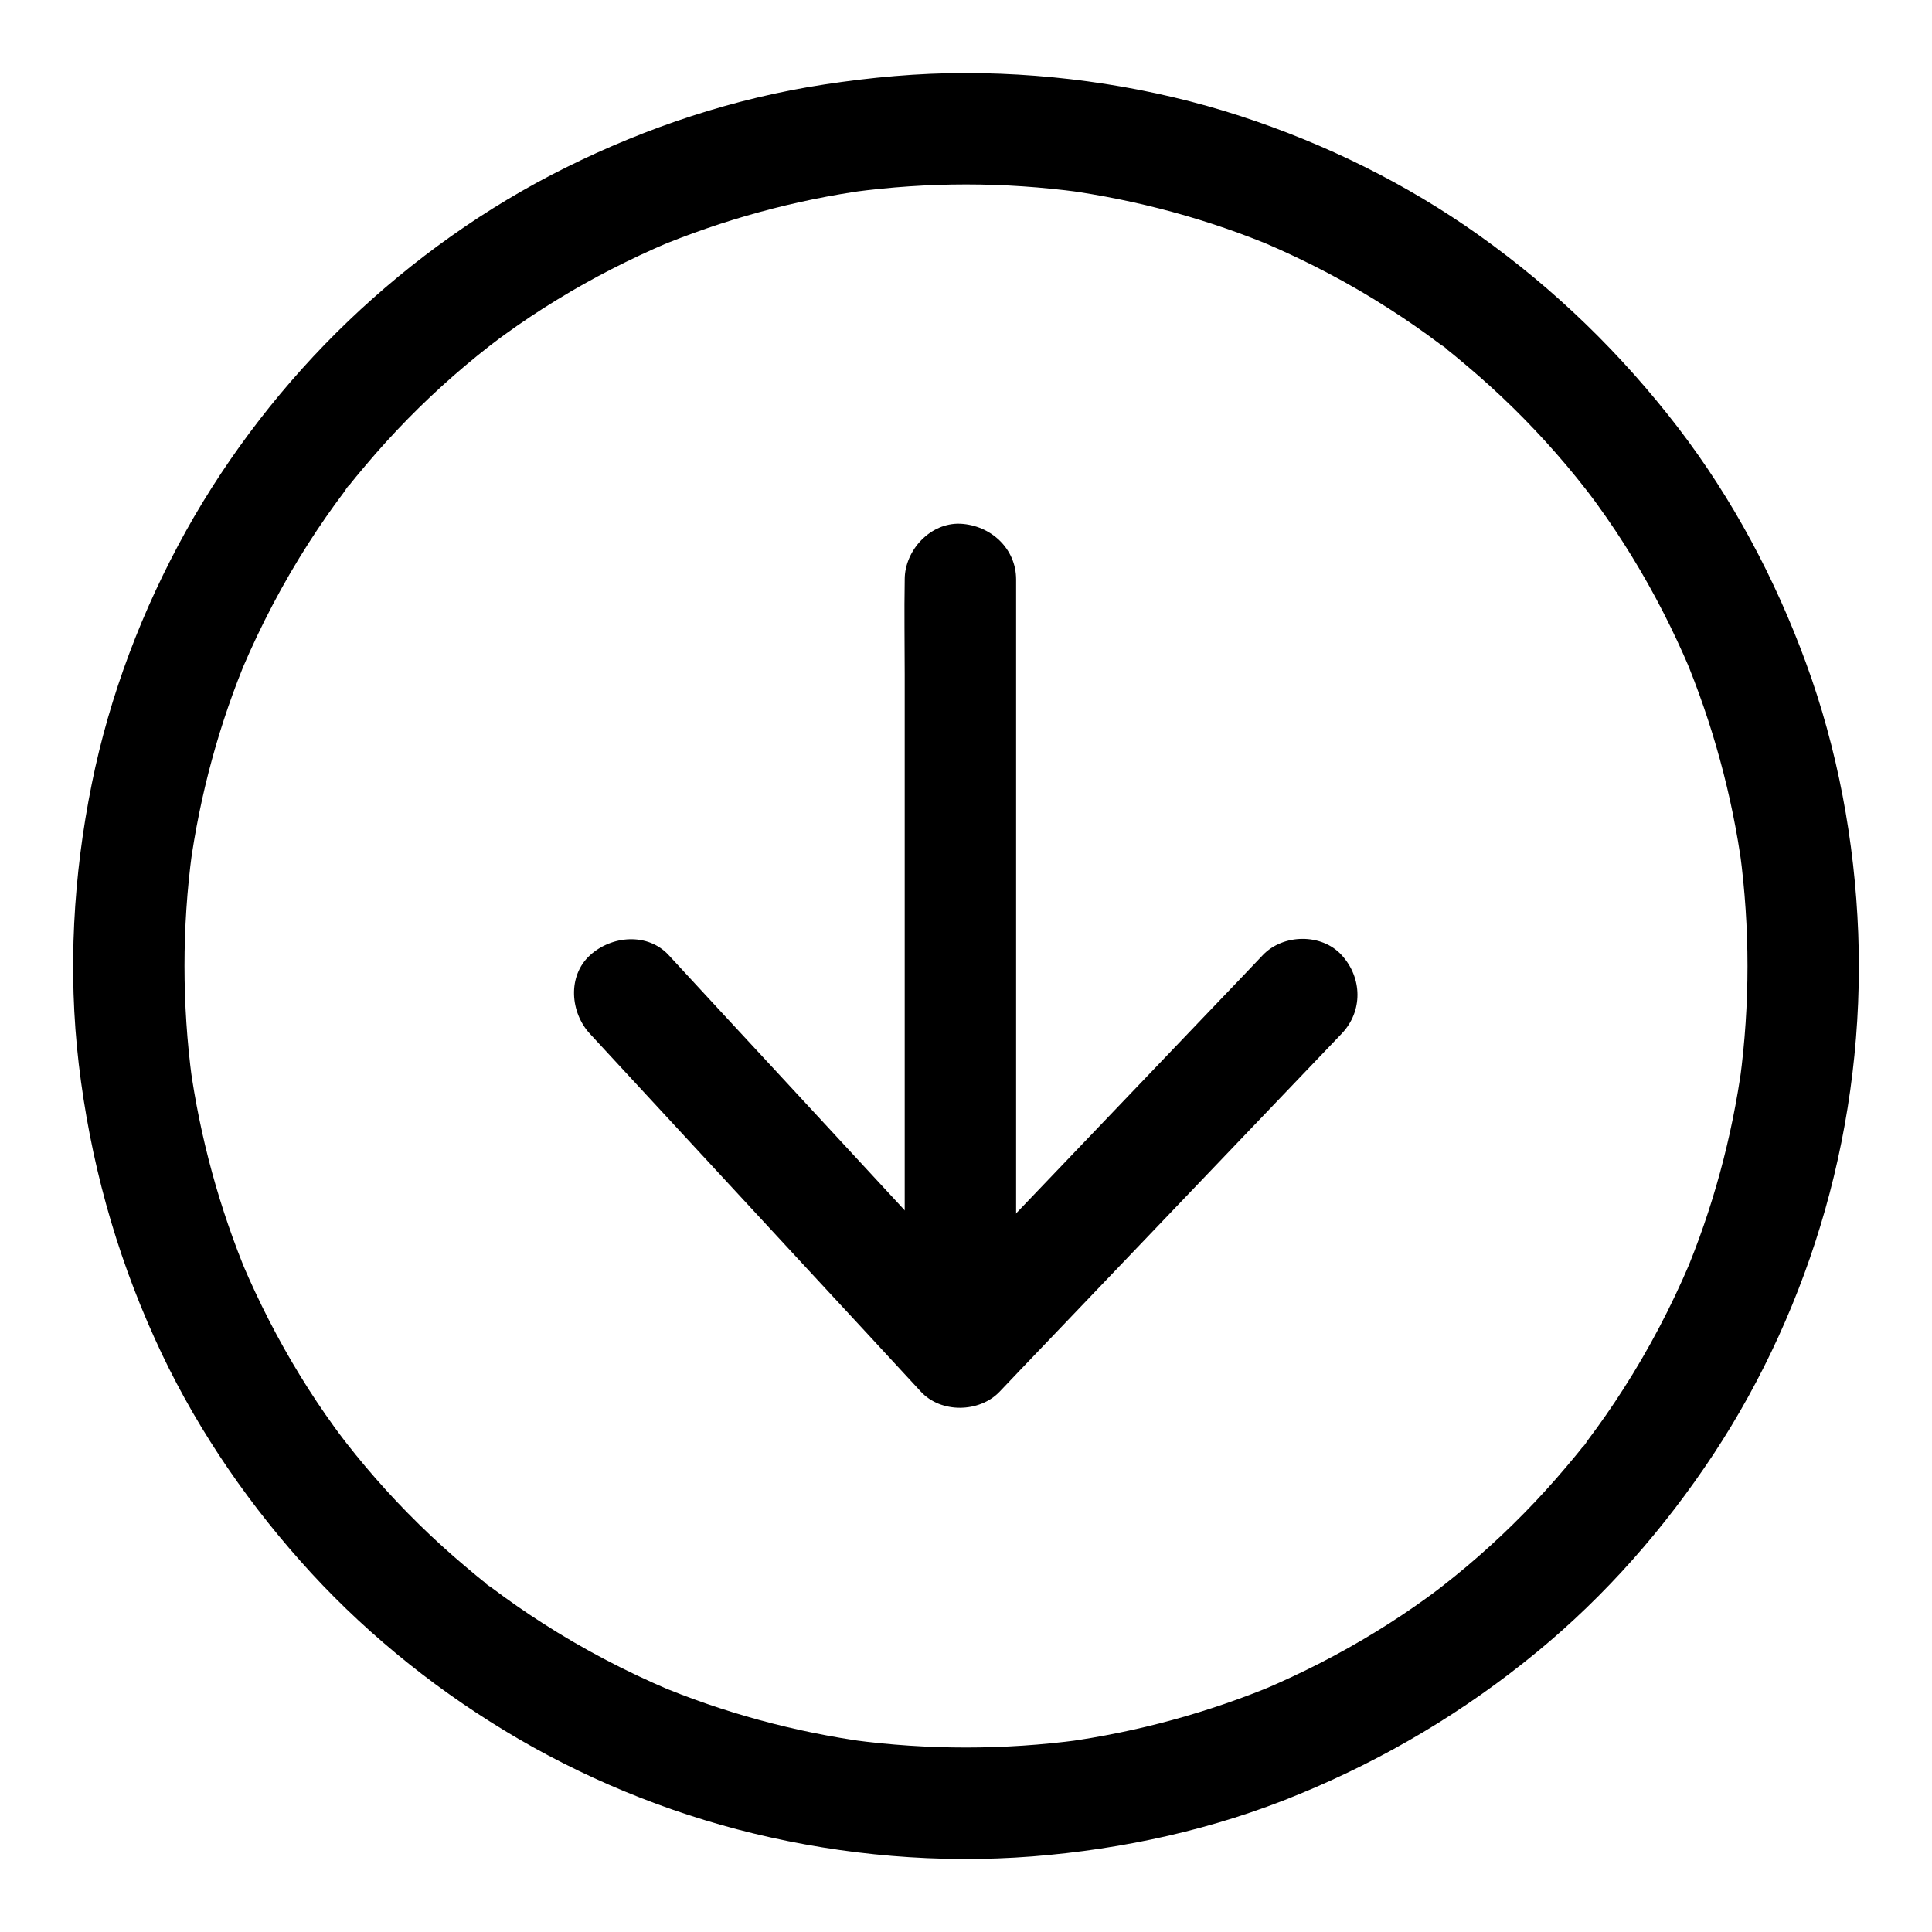
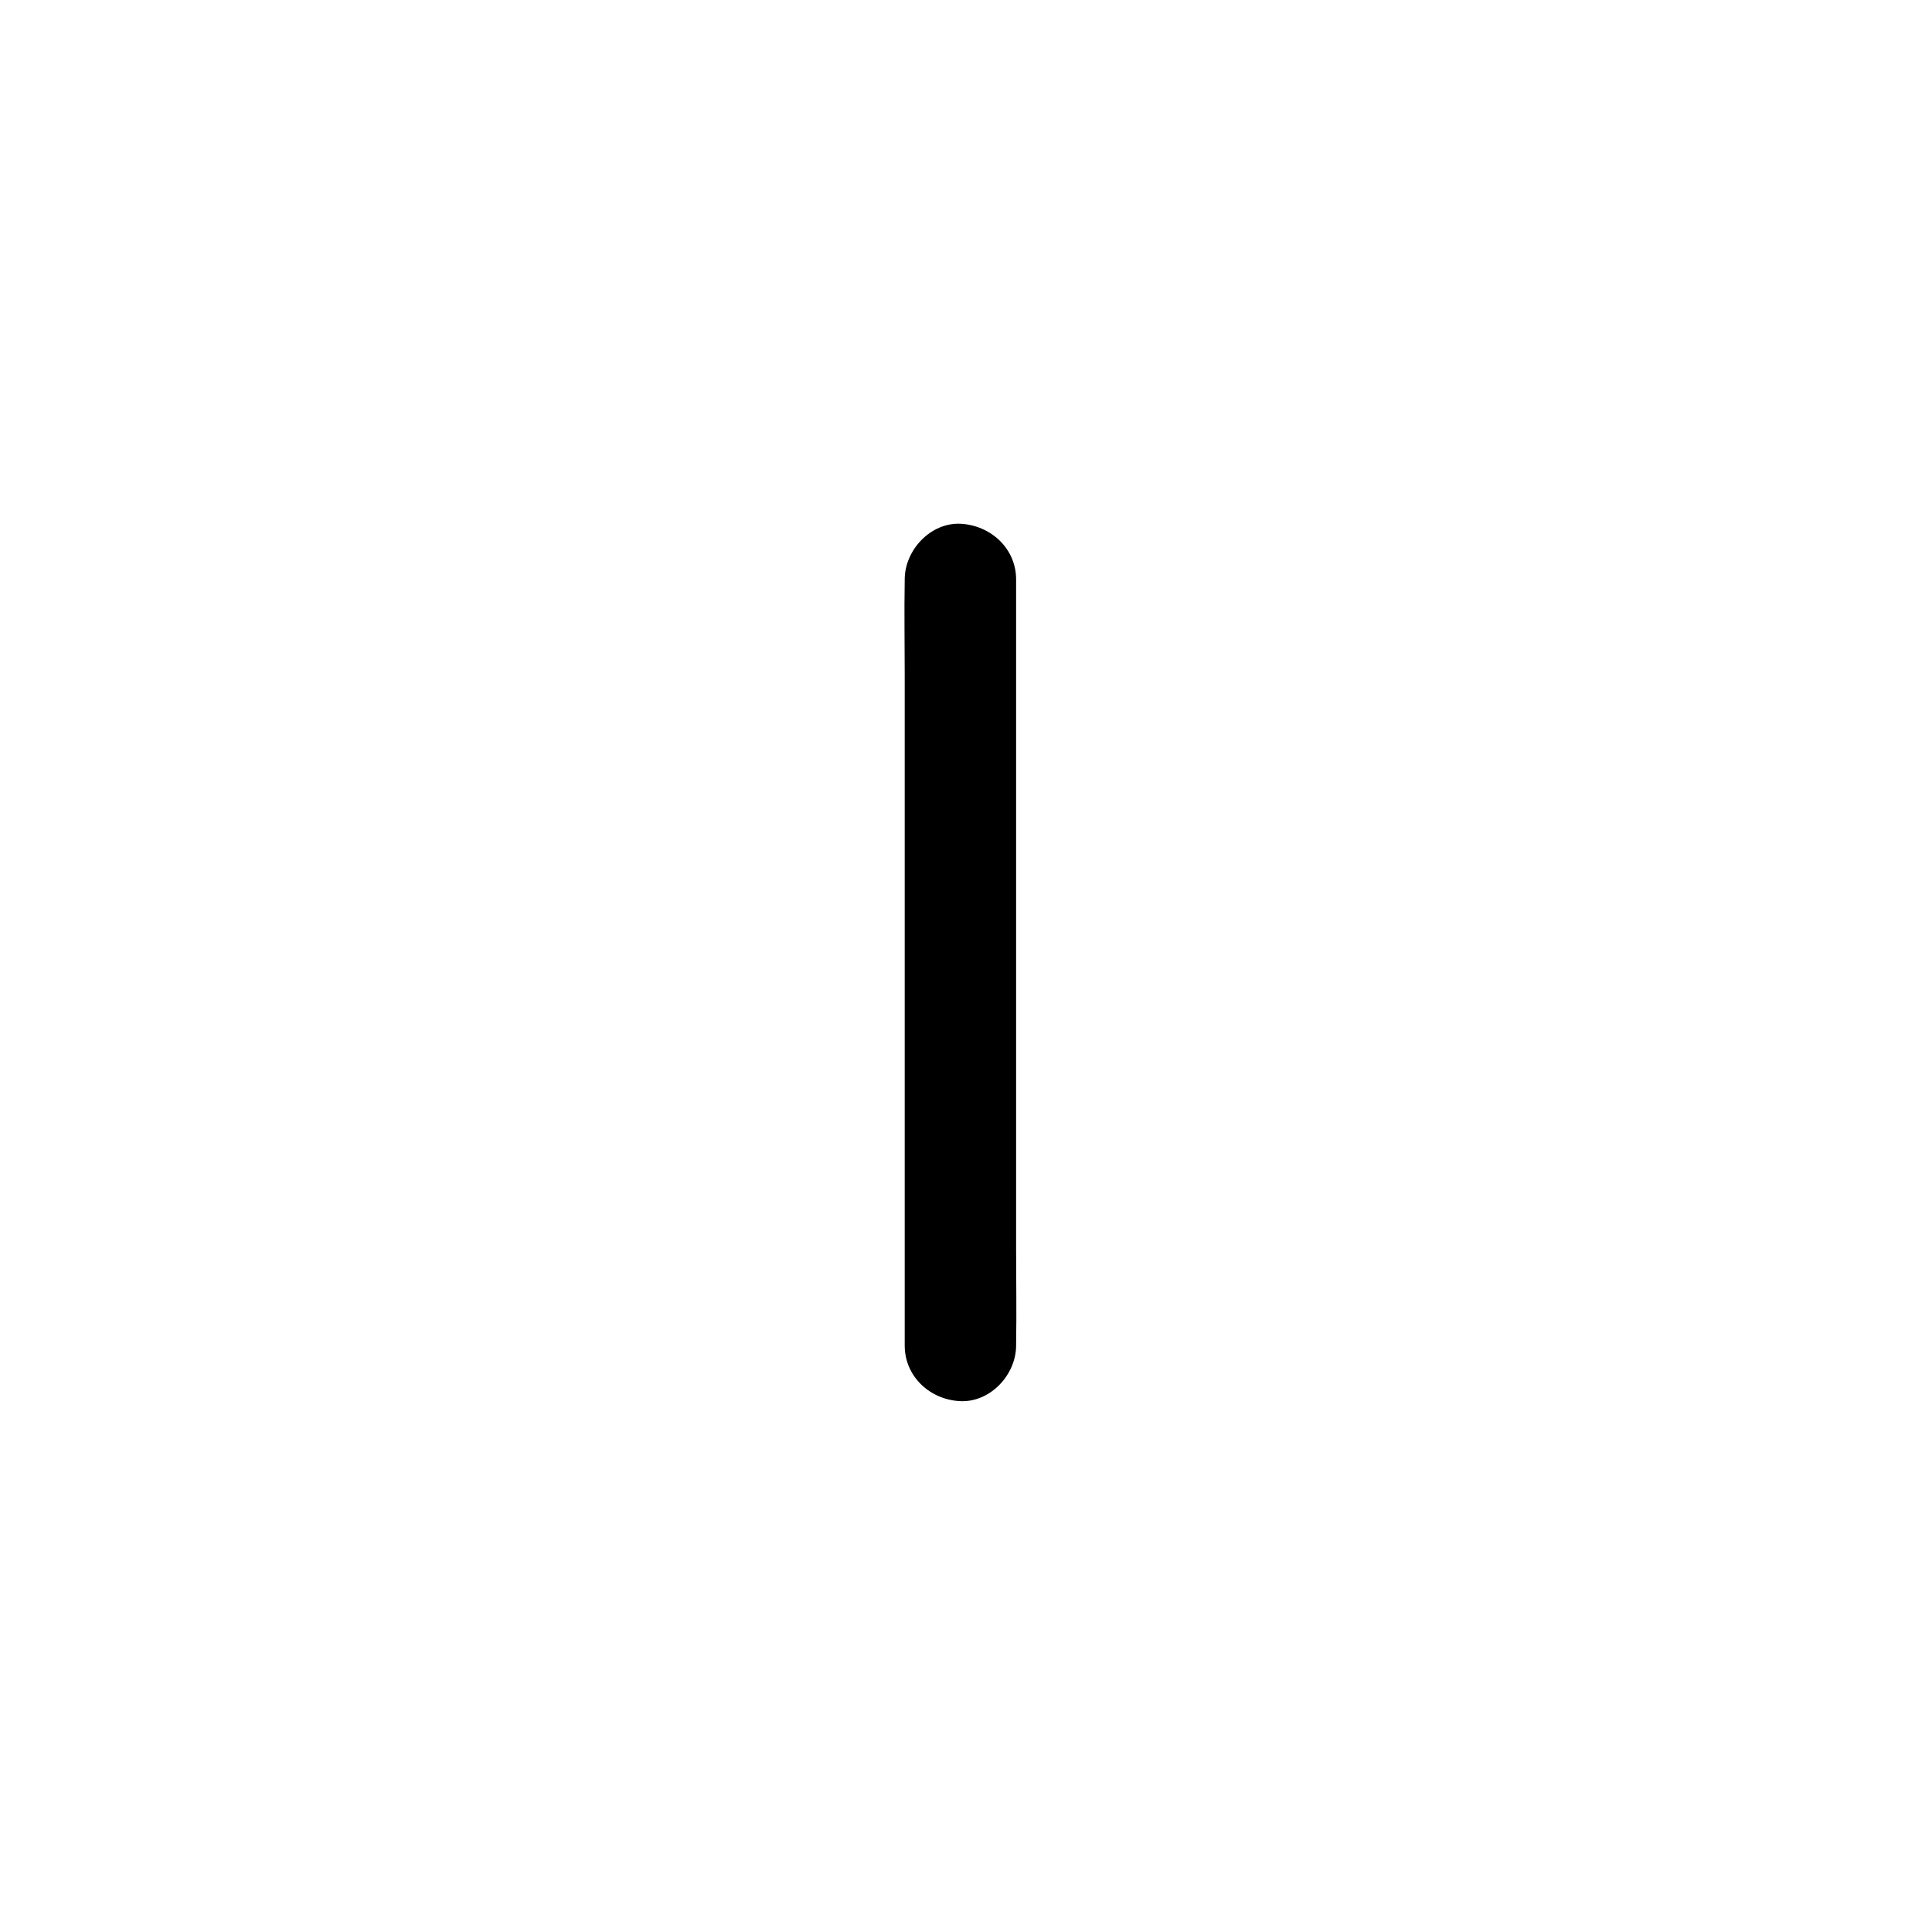
<svg xmlns="http://www.w3.org/2000/svg" fill="#000000" width="800px" height="800px" version="1.1" viewBox="144 144 512 512">
  <g>
-     <path d="m414.76 178.11c0.344-7.969-7.035-14.762-14.762-14.762-12.594 0-25.141 1.133-37.637 3.051-23.863 3.641-46.938 11.316-68.488 22.043-21.008 10.43-40.539 24.355-57.516 40.59-16.973 16.238-31.633 35.18-43.047 55.645-11.609 20.863-20.27 43.641-24.992 67.062-4.922 24.355-6.348 49.496-3.445 74.242 3 25.34 9.594 49.445 20.121 72.719 9.691 21.5 22.977 41.379 38.621 58.992 15.547 17.562 34.047 32.766 54.07 44.918 20.32 12.348 42.805 21.648 65.93 27.258 24.109 5.856 49.25 8.02 73.949 6.102 24.254-1.918 48.215-7.184 70.699-16.48 22.926-9.445 43.887-21.941 63.023-37.688 18.156-14.906 33.852-32.816 46.789-52.398 13.086-19.828 23.074-41.871 29.57-64.699 6.742-23.715 9.742-48.758 8.809-73.359-0.934-24.402-5.461-48.805-13.875-71.734-8.168-22.289-19.387-43.344-33.801-62.188-15.055-19.582-32.52-36.605-52.691-50.973-19.336-13.777-40.934-24.402-63.469-31.734-23.32-7.578-48.117-11.316-72.617-11.363-8.266 0-14.414 6.789-14.762 14.762-0.344 7.969 7.035 14.762 14.762 14.762 10.035 0 20.074 0.688 30.062 2.016-1.328-0.195-2.609-0.344-3.938-0.543 19.336 2.656 38.227 7.773 56.188 15.352-1.18-0.492-2.363-0.984-3.543-1.477 11.562 4.922 22.73 10.773 33.309 17.562 4.625 2.953 9.152 6.102 13.531 9.398 0.543 0.395 1.426 0.836 1.82 1.379 0.195 0.246-2.902-2.262-1.723-1.328 0.246 0.195 0.492 0.395 0.738 0.59 1.133 0.836 2.215 1.723 3.297 2.609 2.066 1.723 4.133 3.445 6.148 5.215 8.316 7.281 16.09 15.203 23.223 23.664 1.77 2.117 3.543 4.281 5.266 6.496 1.77 2.312-1.871-2.41-0.543-0.688 0.395 0.492 0.789 0.984 1.18 1.523 0.789 1.031 1.574 2.066 2.312 3.102 3.246 4.477 6.297 9.055 9.152 13.727 5.856 9.543 10.922 19.484 15.301 29.766-0.492-1.18-0.984-2.363-1.477-3.543 7.527 18.008 12.695 36.898 15.352 56.188-0.195-1.328-0.344-2.609-0.543-3.938 2.656 19.977 2.656 40.195 0 60.121 0.195-1.328 0.344-2.609 0.543-3.938-2.656 19.336-7.773 38.227-15.352 56.188 0.492-1.18 0.984-2.363 1.477-3.543-4.922 11.562-10.773 22.73-17.562 33.309-2.953 4.625-6.102 9.152-9.398 13.531-0.395 0.543-0.836 1.426-1.379 1.82-0.246 0.195 2.262-2.902 1.328-1.723-0.195 0.246-0.395 0.492-0.59 0.738-0.836 1.133-1.723 2.215-2.609 3.297-1.723 2.066-3.445 4.133-5.215 6.148-7.281 8.316-15.203 16.09-23.664 23.223-2.117 1.77-4.281 3.543-6.496 5.266-2.312 1.77 2.41-1.871 0.688-0.543-0.492 0.395-0.984 0.789-1.523 1.18-1.031 0.789-2.066 1.574-3.102 2.312-4.477 3.246-9.055 6.297-13.727 9.152-9.543 5.856-19.484 10.922-29.766 15.301 1.18-0.492 2.363-0.984 3.543-1.477-18.008 7.527-36.898 12.695-56.188 15.352 1.328-0.195 2.609-0.344 3.938-0.543-19.977 2.656-40.195 2.656-60.121 0 1.328 0.195 2.609 0.344 3.938 0.543-19.336-2.656-38.227-7.773-56.188-15.352 1.18 0.492 2.363 0.984 3.543 1.477-11.562-4.922-22.73-10.773-33.309-17.562-4.625-2.953-9.152-6.102-13.531-9.398-0.543-0.395-1.426-0.836-1.82-1.379-0.195-0.246 2.902 2.262 1.723 1.328-0.246-0.195-0.492-0.395-0.738-0.59-1.133-0.836-2.215-1.723-3.297-2.609-2.066-1.723-4.133-3.445-6.148-5.215-8.316-7.281-16.09-15.203-23.223-23.664-1.77-2.117-3.543-4.281-5.266-6.496-1.77-2.312 1.871 2.41 0.543 0.688-0.395-0.492-0.789-0.984-1.18-1.523-0.789-1.031-1.574-2.066-2.312-3.102-3.246-4.477-6.297-9.055-9.152-13.727-5.856-9.543-10.922-19.484-15.301-29.766 0.492 1.18 0.984 2.363 1.477 3.543-7.527-18.008-12.695-36.898-15.352-56.188 0.195 1.328 0.344 2.609 0.543 3.938-2.656-19.977-2.656-40.195 0-60.121-0.195 1.328-0.344 2.609-0.543 3.938 2.656-19.336 7.773-38.227 15.352-56.188-0.492 1.18-0.984 2.363-1.477 3.543 4.922-11.562 10.773-22.73 17.562-33.309 2.953-4.625 6.102-9.152 9.398-13.531 0.395-0.543 0.836-1.426 1.379-1.82 0.246-0.195-2.262 2.902-1.328 1.723 0.195-0.246 0.395-0.492 0.59-0.738 0.836-1.133 1.723-2.215 2.609-3.297 1.723-2.066 3.445-4.133 5.215-6.148 7.281-8.316 15.203-16.09 23.664-23.223 2.117-1.77 4.281-3.543 6.496-5.266 2.312-1.77-2.41 1.871-0.688 0.543 0.492-0.395 0.984-0.789 1.523-1.18 1.031-0.789 2.066-1.574 3.102-2.312 4.477-3.246 9.055-6.297 13.727-9.152 9.543-5.856 19.484-10.922 29.766-15.301-1.18 0.492-2.363 0.984-3.543 1.477 18.008-7.527 36.898-12.695 56.188-15.352-1.328 0.195-2.609 0.344-3.938 0.543 9.988-1.328 20.023-2.016 30.062-2.016 8.262-0.004 14.41-6.746 14.754-14.766z" />
    <path d="m413.28 297.56c0-8.266-6.789-14.367-14.762-14.762-7.969-0.344-14.762 7.035-14.762 14.762v0.344c-0.148 8.266 0 16.531 0 24.746v50.578 58.746 48.363 20.223c0 8.266 6.742 14.414 14.762 14.762 7.969 0.344 14.762-7.035 14.762-14.762v-0.344c0.148-8.266 0-16.531 0-24.746v-50.578-58.746-48.363-20.223z" />
-     <path d="m321.23 397.14c-5.559-6.051-15.152-5.215-20.859 0-6.051 5.512-5.266 15.203 0 20.859 3.59 3.887 7.231 7.824 10.824 11.711 15.695 16.973 31.438 33.996 47.133 50.973 9.891 10.676 19.828 21.402 29.719 32.129 5.312 5.758 15.5 5.609 20.859 0 3.691-3.887 7.43-7.824 11.168-11.711 16.234-16.973 32.422-33.949 48.66-50.922 10.281-10.727 20.516-21.5 30.801-32.227 5.707-5.953 5.512-14.859 0-20.859-5.312-5.805-15.5-5.609-20.859 0-3.691 3.887-7.43 7.824-11.168 11.711-16.234 16.973-32.422 33.949-48.66 50.922-10.281 10.727-20.516 21.5-30.801 32.227h20.859c-3.59-3.887-7.231-7.824-10.824-11.711-15.695-16.973-31.438-33.996-47.133-50.973-9.891-10.676-19.832-21.402-29.719-32.129z" />
  </g>
</svg>